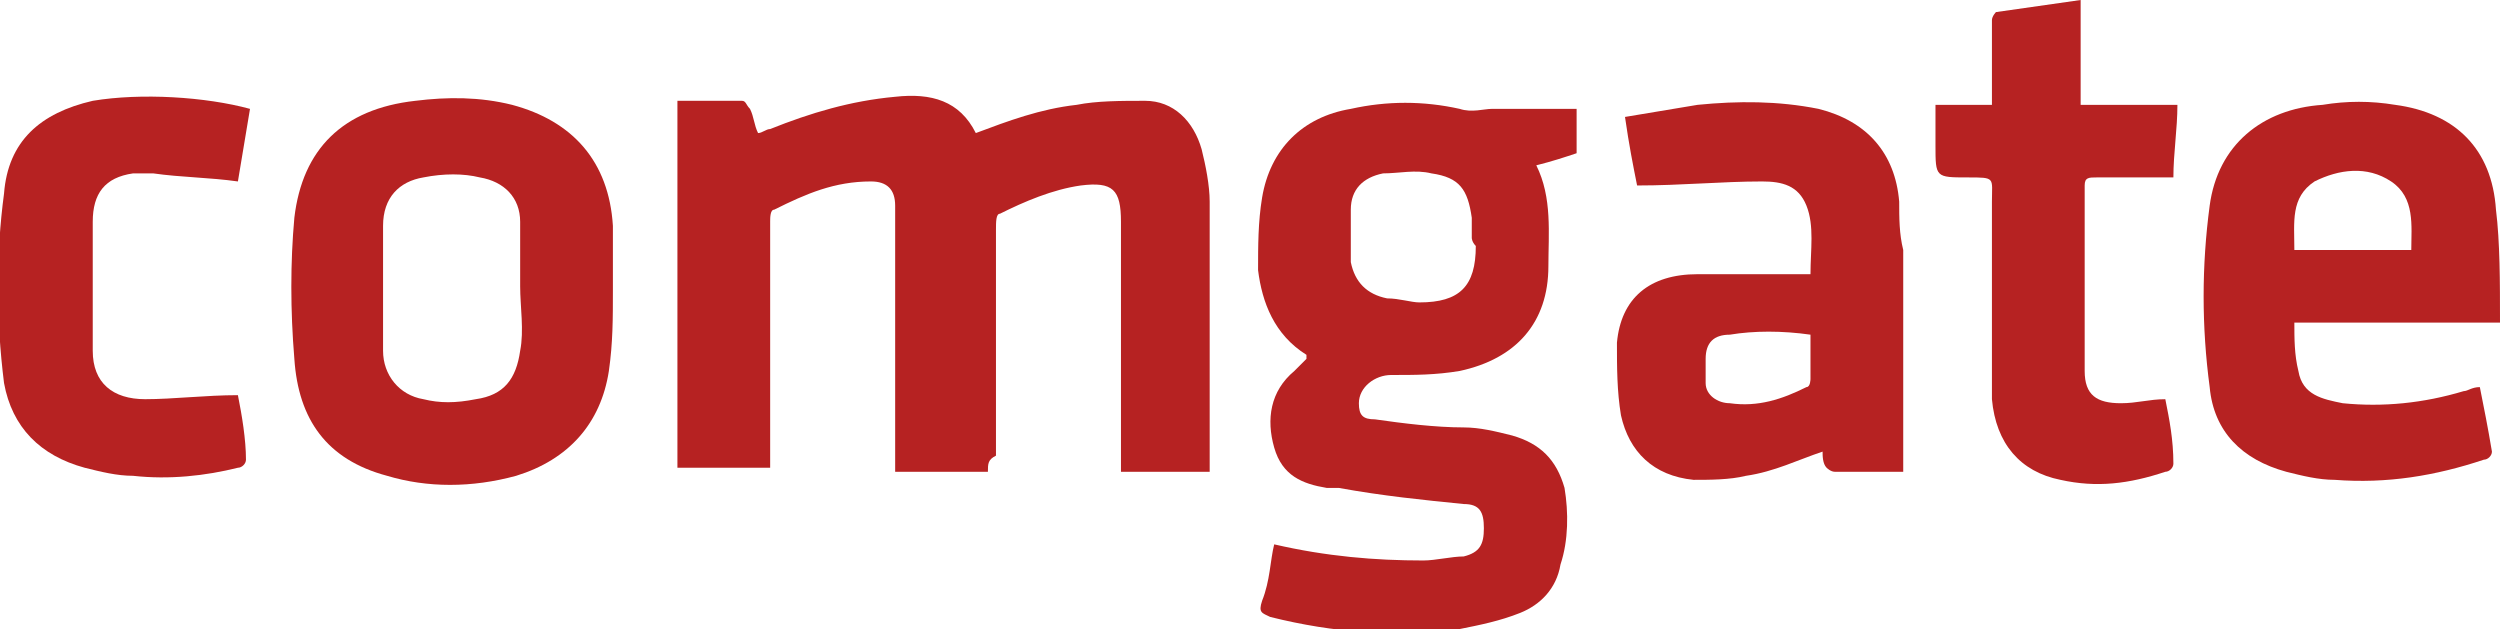
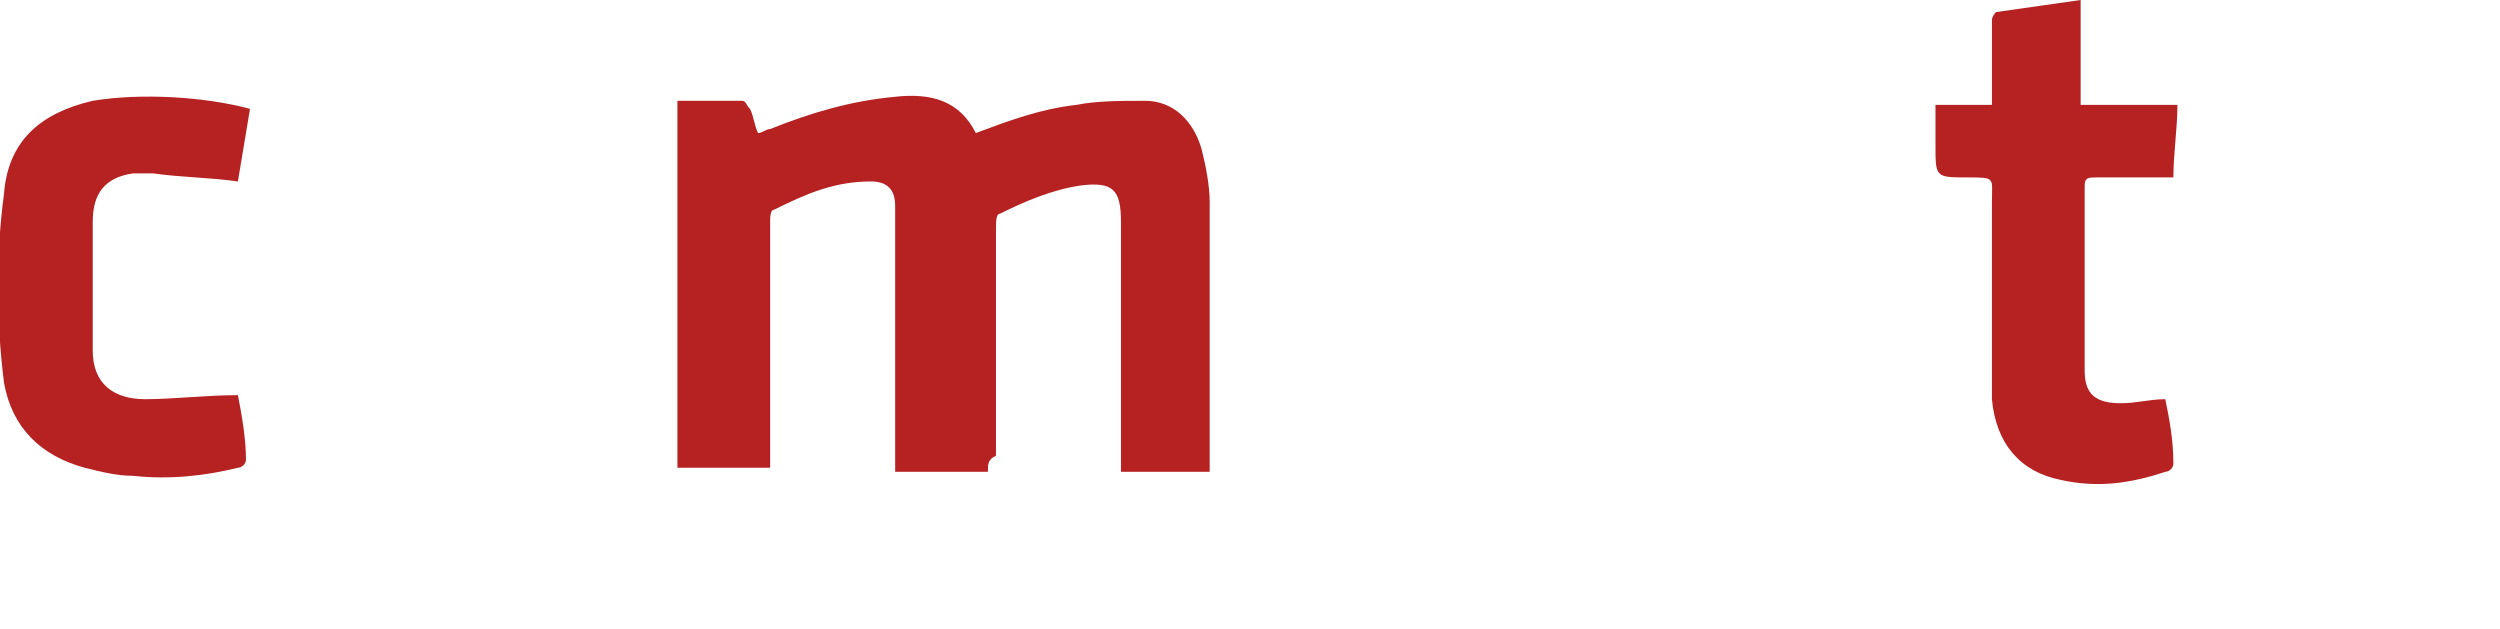
<svg xmlns="http://www.w3.org/2000/svg" version="1.1" id="Layer_1" x="0px" y="0px" width="62px" height="15.6px" viewBox="-468 491.4 62 15.6" style="enable-background:new -468 491.4 62 15.6;" xml:space="preserve">
  <style type="text/css">
	.st0{fill:#B62222;}
</style>
  <g>
    <path class="st0" d="M-443.5,503.1c-0.8,0-1.5,0-2.3,0c0-0.1,0-0.3,0-0.4c0-1.9,0-3.8,0-5.8c0-0.1,0-0.2,0-0.4   c0-0.4-0.2-0.6-0.6-0.6c-0.9,0-1.6,0.3-2.4,0.7c-0.1,0-0.1,0.2-0.1,0.3c0,1.9,0,3.8,0,5.7c0,0.1,0,0.2,0,0.4c-0.8,0-1.5,0-2.3,0   c0-3,0-6,0-9.1c0.5,0,1.1,0,1.6,0c0.1,0,0.1,0.1,0.2,0.2c0.1,0.2,0.1,0.4,0.2,0.6c0.1,0,0.2-0.1,0.3-0.1c1-0.4,2-0.7,3.1-0.8   c0.9-0.1,1.6,0.1,2,0.9c0.8-0.3,1.6-0.6,2.5-0.7c0.5-0.1,1.1-0.1,1.7-0.1c0.7,0,1.2,0.5,1.4,1.2c0.1,0.4,0.2,0.9,0.2,1.3   c0,2.2,0,4.3,0,6.5c0,0.1,0,0.1,0,0.2c-0.7,0-1.5,0-2.2,0c0-0.1,0-0.2,0-0.4c0-1.9,0-3.9,0-5.8c0-0.8-0.2-1-1-0.9   c-0.7,0.1-1.4,0.4-2,0.7c-0.1,0-0.1,0.2-0.1,0.4c0,1.9,0,3.8,0,5.6C-443.5,502.8-443.5,502.9-443.5,503.1z" />
-     <path class="st0" d="M-436.4,504.9c1.3,0.3,2.5,0.4,3.7,0.4c0.3,0,0.7-0.1,1-0.1c0.4-0.1,0.5-0.3,0.5-0.7c0-0.4-0.1-0.6-0.5-0.6   c-1-0.1-2-0.2-3.1-0.4c-0.1,0-0.2,0-0.3,0c-0.6-0.1-1.1-0.3-1.3-1c-0.2-0.7-0.1-1.4,0.5-1.9c0.1-0.1,0.2-0.2,0.3-0.3   c0,0,0-0.1,0-0.1c-0.8-0.5-1.1-1.3-1.2-2.1c0-0.6,0-1.2,0.1-1.8c0.2-1.2,1-2,2.2-2.2c0.9-0.2,1.8-0.2,2.7,0c0.3,0.1,0.6,0,0.8,0   c0.7,0,1.4,0,2.1,0c0,0.4,0,0.7,0,1.1c-0.3,0.1-0.6,0.2-1,0.3c0.4,0.8,0.3,1.7,0.3,2.5c0,1.4-0.8,2.3-2.2,2.6   c-0.6,0.1-1.1,0.1-1.7,0.1c-0.4,0-0.8,0.3-0.8,0.7c0,0.3,0.1,0.4,0.4,0.4c0.7,0.1,1.5,0.2,2.2,0.2c0.4,0,0.8,0.1,1.2,0.2   c0.7,0.2,1.1,0.6,1.3,1.3c0.1,0.6,0.1,1.3-0.1,1.9c-0.1,0.6-0.5,1-1,1.2c-0.5,0.2-1,0.3-1.5,0.4c-1.6,0.2-3.1,0.1-4.7-0.3   c-0.2-0.1-0.3-0.1-0.2-0.4C-436.5,505.8-436.5,505.3-436.4,504.9z M-431.5,497.3C-431.5,497.3-431.5,497.3-431.5,497.3   c0-0.2,0-0.4,0-0.5c-0.1-0.7-0.3-1-1-1.1c-0.4-0.1-0.8,0-1.2,0c-0.5,0.1-0.8,0.4-0.8,0.9c0,0.4,0,0.9,0,1.3   c0.1,0.5,0.4,0.8,0.9,0.9c0.3,0,0.6,0.1,0.8,0.1c1,0,1.4-0.4,1.4-1.4C-431.5,497.4-431.5,497.3-431.5,497.3z" />
-     <path class="st0" d="M-452.8,498.6c0,0.7,0,1.3-0.1,2c-0.2,1.3-1,2.2-2.3,2.6c-1.1,0.3-2.2,0.3-3.2,0c-1.5-0.4-2.2-1.4-2.3-2.9   c-0.1-1.2-0.1-2.4,0-3.5c0.2-1.7,1.2-2.7,3-2.9c0.8-0.1,1.6-0.1,2.4,0.1c1.5,0.4,2.4,1.4,2.5,3   C-452.8,497.5-452.8,498.6-452.8,498.6z M-455.1,498.5C-455.1,498.5-455.1,498.5-455.1,498.5c0-0.5,0-1.1,0-1.6c0-0.6-0.4-1-1-1.1   c-0.4-0.1-0.9-0.1-1.4,0c-0.6,0.1-1,0.5-1,1.2c0,1,0,2.1,0,3.1c0,0.6,0.4,1.1,1,1.2c0.4,0.1,0.8,0.1,1.3,0c0.7-0.1,1-0.5,1.1-1.2   C-455,499.6-455.1,499-455.1,498.5z" />
-     <path class="st0" d="M-406,499.4c-1.7,0-3.4,0-5.1,0c0,0.4,0,0.8,0.1,1.2c0.1,0.6,0.6,0.7,1.1,0.8c1,0.1,2,0,3-0.3   c0.1,0,0.2-0.1,0.4-0.1c0.1,0.5,0.2,1,0.3,1.6c0,0.1-0.1,0.2-0.2,0.2c-1.2,0.4-2.4,0.6-3.7,0.5c-0.4,0-0.8-0.1-1.2-0.2   c-1.1-0.3-1.8-1-1.9-2.1c-0.2-1.5-0.2-3,0-4.5c0.2-1.5,1.3-2.4,2.8-2.5c0.6-0.1,1.2-0.1,1.8,0c1.5,0.2,2.4,1.1,2.5,2.6   C-406,497.4-406,498.4-406,499.4z M-411.1,497.6c1,0,1.9,0,2.9,0c0-0.6,0.1-1.3-0.5-1.7c-0.6-0.4-1.3-0.3-1.9,0   C-411.2,496.3-411.1,496.9-411.1,497.6z" />
-     <path class="st0" d="M-420.8,503.1c-0.6,0-1.2,0-1.7,0c-0.1,0-0.2-0.1-0.2-0.1c-0.1-0.1-0.1-0.3-0.1-0.4c-0.6,0.2-1.2,0.5-1.9,0.6   c-0.4,0.1-0.9,0.1-1.3,0.1c-1-0.1-1.6-0.7-1.8-1.6c-0.1-0.6-0.1-1.2-0.1-1.8c0.1-1.1,0.8-1.7,2-1.7c0.8,0,1.6,0,2.4,0   c0.1,0,0.2,0,0.4,0c0-0.6,0.1-1.2-0.1-1.7c-0.2-0.5-0.6-0.6-1.1-0.6c-1,0-2,0.1-3.1,0.1c-0.1-0.5-0.2-1-0.3-1.7   c0.6-0.1,1.2-0.2,1.8-0.3c1-0.1,2-0.1,3,0.1c1.2,0.3,1.9,1.1,2,2.3c0,0.4,0,0.8,0.1,1.2c0,1.7,0,3.5,0,5.2   C-420.8,502.8-420.8,502.9-420.8,503.1z M-423.1,499.7C-423.2,499.7-423.2,499.7-423.1,499.7c-0.7-0.1-1.4-0.1-2,0   c-0.4,0-0.6,0.2-0.6,0.6c0,0.2,0,0.4,0,0.6c0,0.3,0.3,0.5,0.6,0.5c0.7,0.1,1.3-0.1,1.9-0.4c0.1,0,0.1-0.2,0.1-0.2   C-423.1,500.5-423.1,500.1-423.1,499.7z" />
    <path class="st0" d="M-420,494c0.5,0,0.9,0,1.4,0c0-0.6,0-1.1,0-1.7c0-0.1,0-0.3,0-0.4c0-0.1,0.1-0.2,0.1-0.2   c0.7-0.1,1.4-0.2,2.1-0.3c0,0.9,0,1.7,0,2.6c0.8,0,1.5,0,2.4,0c0,0.6-0.1,1.2-0.1,1.8c-0.1,0-0.2,0-0.3,0c-0.5,0-1.1,0-1.6,0   c-0.2,0-0.3,0-0.3,0.2c0,1.5,0,3.1,0,4.6c0,0.6,0.3,0.8,0.9,0.8c0.4,0,0.7-0.1,1.1-0.1c0.1,0.5,0.2,1,0.2,1.6   c0,0.1-0.1,0.2-0.2,0.2c-0.9,0.3-1.7,0.4-2.6,0.2c-1-0.2-1.6-0.9-1.7-2c0-1.6,0-3.3,0-4.9c0-0.6,0.1-0.6-0.6-0.6   c-0.8,0-0.8,0-0.8-0.8C-420,494.7-420,494.3-420,494z" />
    <path class="st0" d="M-461.8,494.1c-0.1,0.6-0.2,1.2-0.3,1.8c-0.7-0.1-1.4-0.1-2.1-0.2c-0.2,0-0.3,0-0.5,0c-0.7,0.1-1,0.5-1,1.2   c0,1.1,0,2.1,0,3.2c0,0.8,0.5,1.2,1.3,1.2c0.7,0,1.5-0.1,2.3-0.1c0.1,0.5,0.2,1.1,0.2,1.6c0,0.1-0.1,0.2-0.2,0.2   c-0.8,0.2-1.7,0.3-2.6,0.2c-0.4,0-0.8-0.1-1.2-0.2c-1.1-0.3-1.8-1-2-2.1c-0.2-1.6-0.2-3.2,0-4.7c0.1-1.3,0.9-2,2.2-2.3   C-464.5,493.7-462.9,493.8-461.8,494.1z" />
  </g>
</svg>